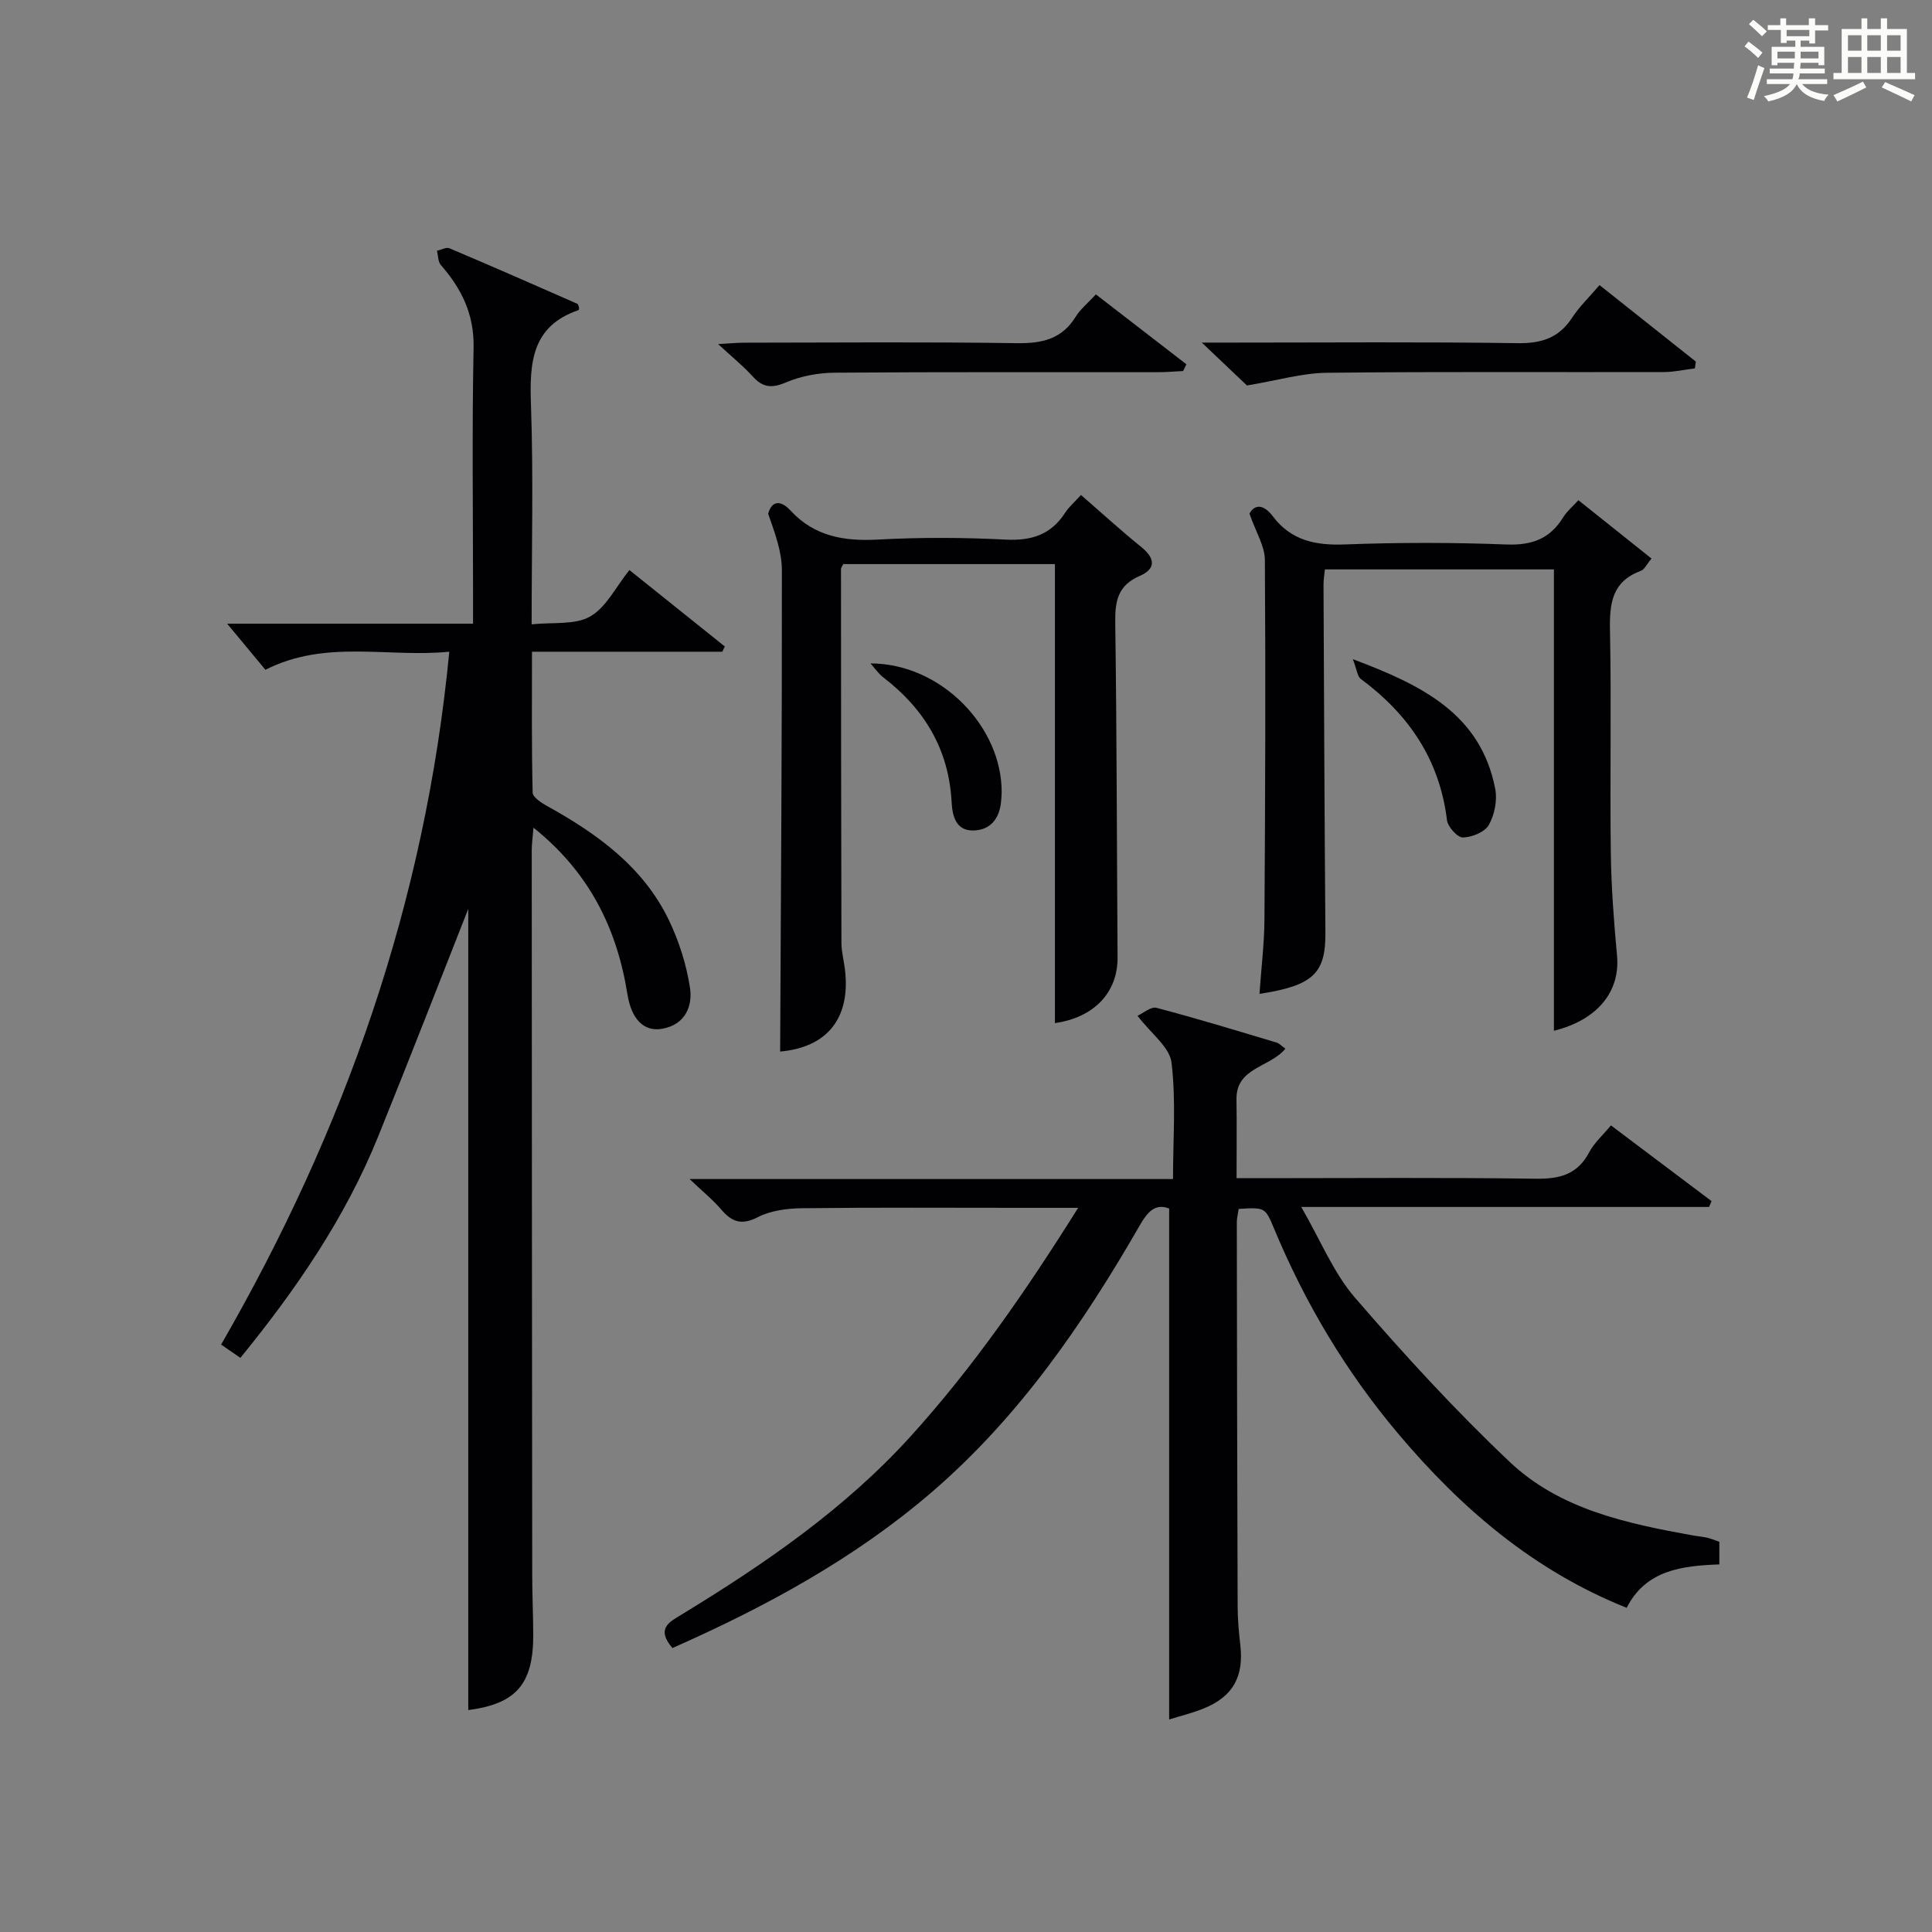
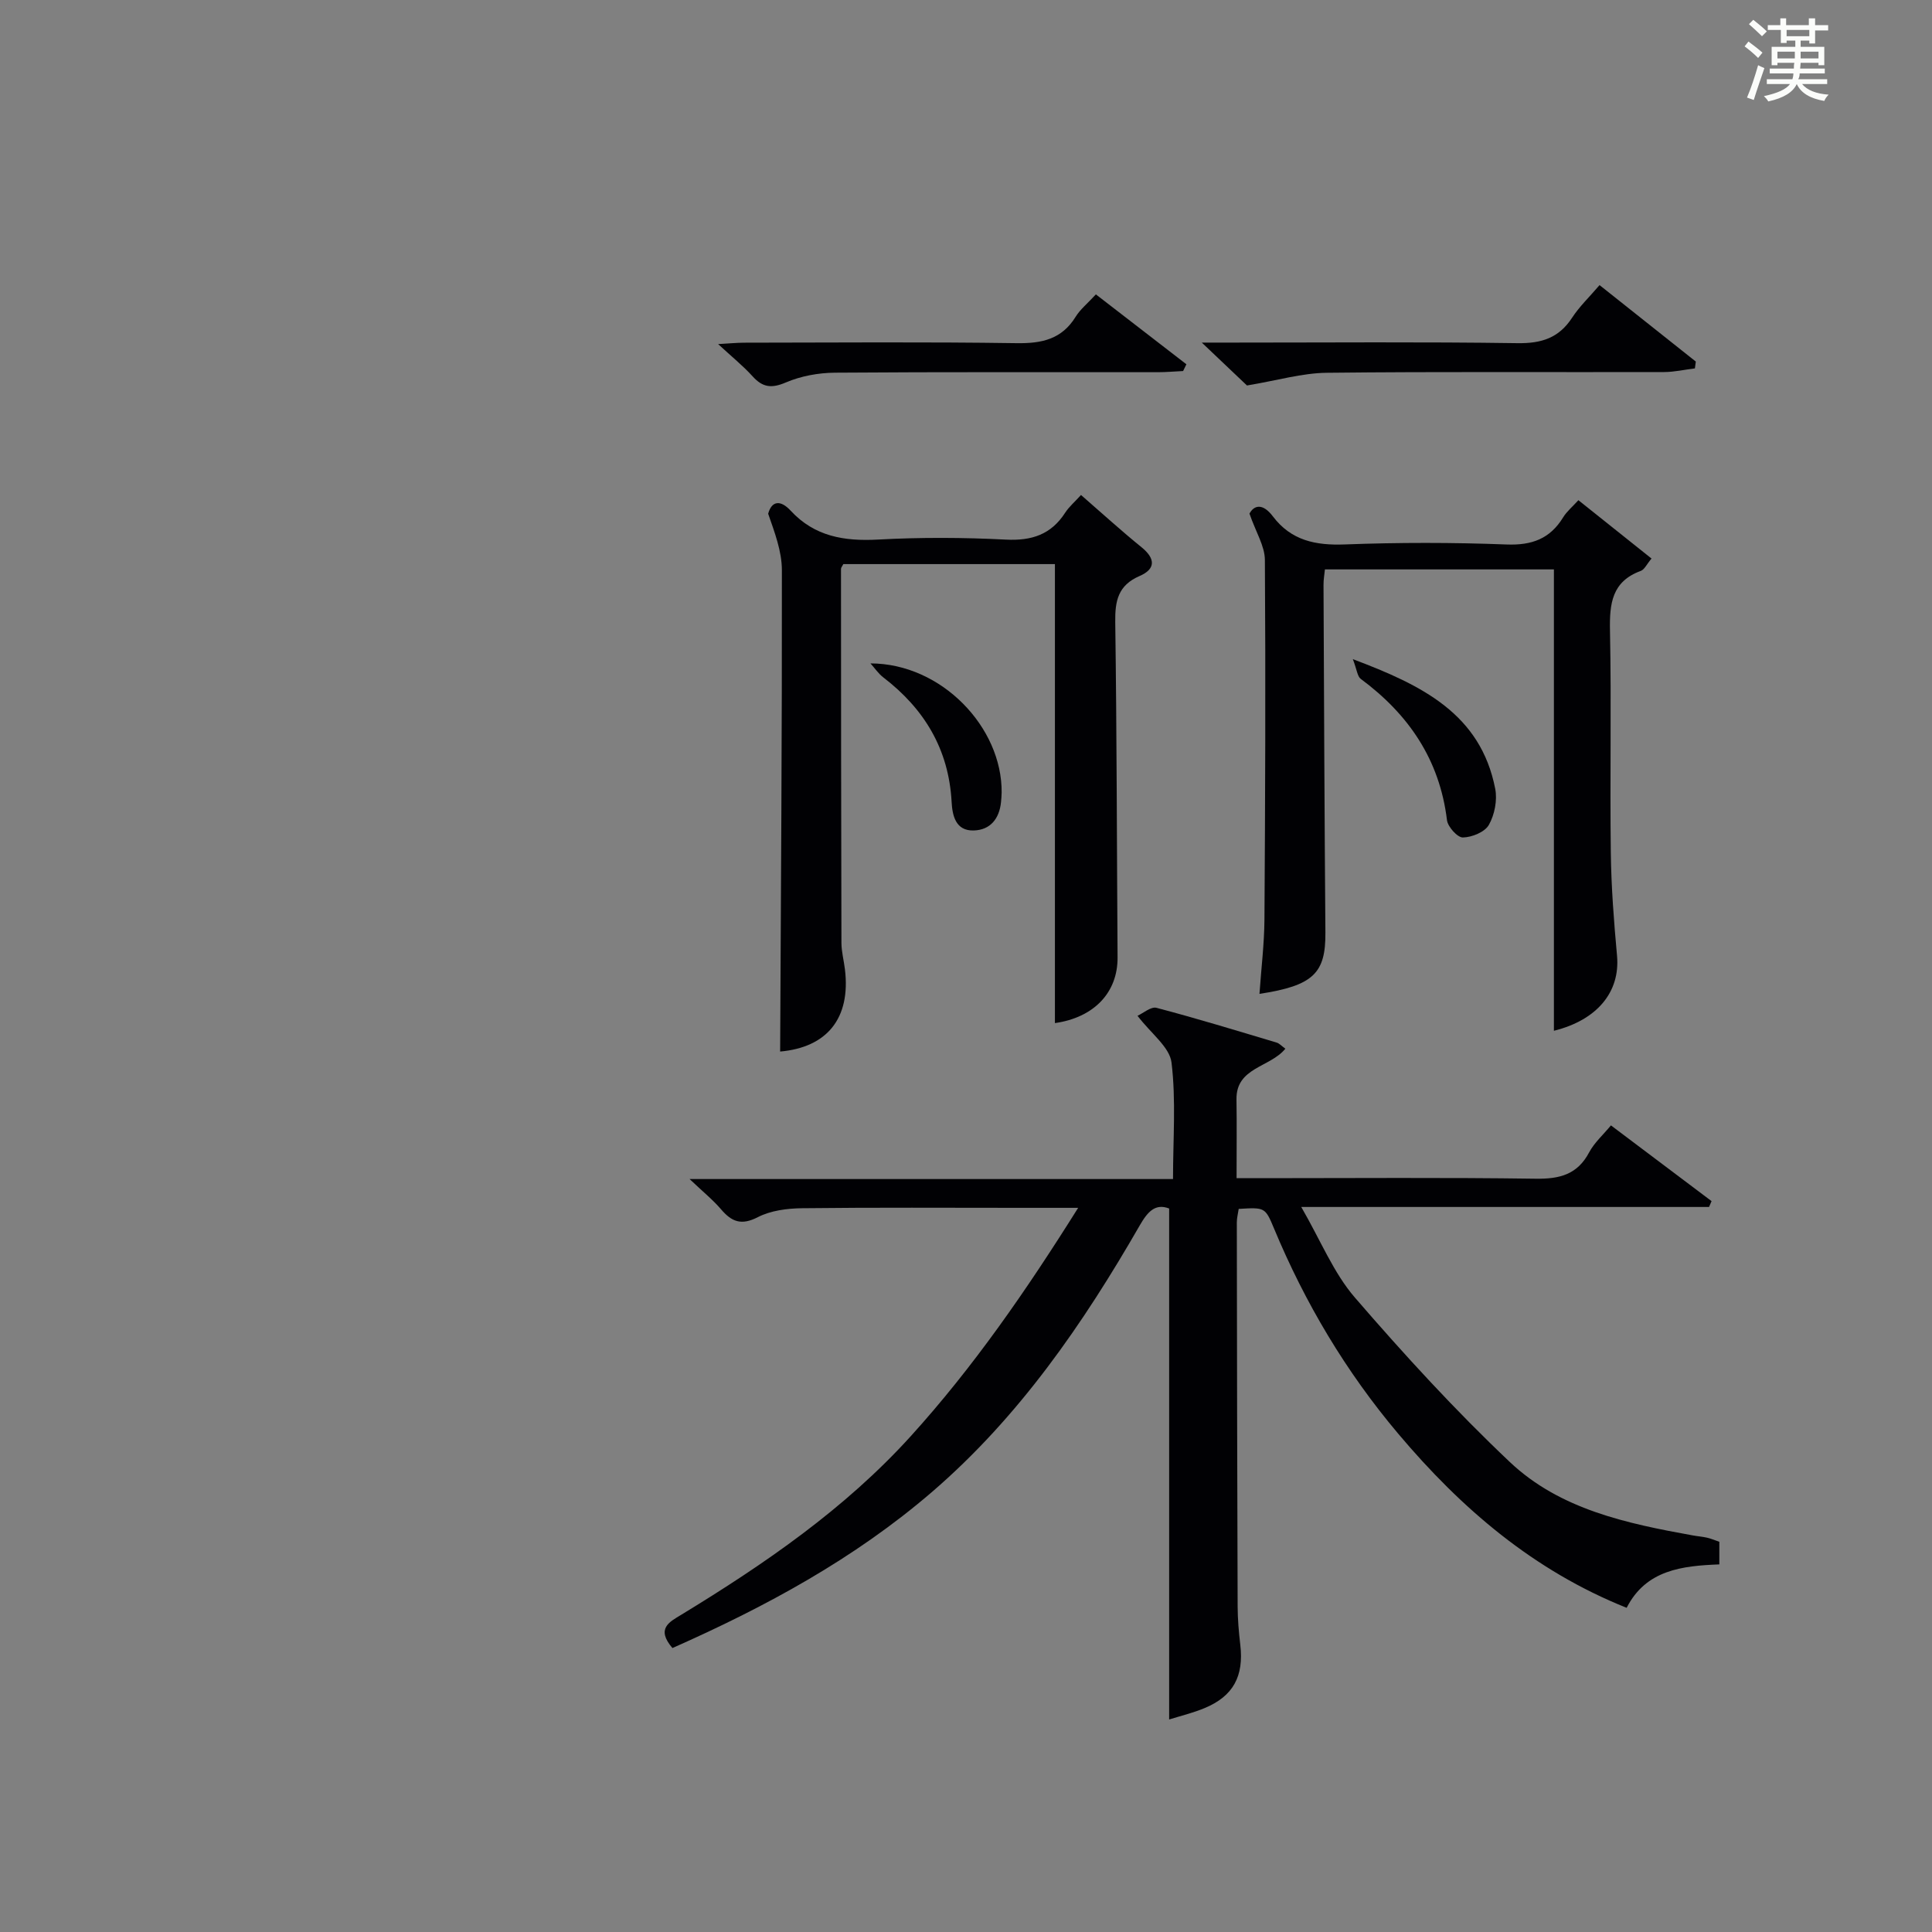
<svg xmlns="http://www.w3.org/2000/svg" version="1.1" id="漢_ZDIC_典" x="0px" y="0px" viewBox="0 0 400 400" style="enable-background:new 0 0 400 400;" xml:space="preserve">
  <rect x="0" y="0" width="400" height="400" fill="#808080" stroke="none" />
  <style type="text/css">
	.st1{fill:#010104;}
	.st0{fill:#fbfcfa;}
</style>
  <g>
    <path class="st0" d="M361.2,9.6l0.8-1c0.9,0.7,1.9,1.4,2.9,2.3L364,12C363,11,362,10.2,361.2,9.6z M361.7,20.2   c0.9-2.1,1.6-4.3,2.3-6.7c0.4,0.2,0.8,0.4,1.3,0.6c-0.7,2.1-1.5,4.3-2.2,6.6L361.7,20.2z M362.1,5l0.9-0.9c1,0.8,2,1.6,2.8,2.4   l-1,1C363.9,6.6,363,5.8,362.1,5z M374.6,3.8h1.2v1.4h2.7v1.1h-2.7v2.7h-1.2V8.4h-1.8v1.3h4.9v3.8h-1.2v-0.5h-3.7   c0,0.4-0.1,0.9-0.1,1.2h5.1v1h-5.2c0,0.5-0.1,0.9-0.3,1.2h6v1h-5.2c1.1,1.3,2.9,2,5.5,2.2c-0.4,0.4-0.7,0.8-0.9,1.3   c-2.9-0.5-4.8-1.6-5.7-3.5H372c-0.8,1.7-2.7,2.9-5.9,3.6c-0.2-0.4-0.6-0.8-0.9-1.1c2.8-0.6,4.6-1.4,5.4-2.5h-4.8v-1h5.3   c0.1-0.3,0.2-0.7,0.2-1.2h-4.9v-1h5c0-0.4,0-0.8,0.1-1.2H368v0.5h-1.2V9.7h4.9V8.4h-1.8v0.5h-1.2V6.2H366V5.2h2.6V3.8h1.2v1.4h4.7   V3.8z M368,12.1h3.6c0-0.4,0-0.9,0-1.4H368V12.1z M369.9,7.5h4.7V6.2h-4.7V7.5z M376.5,10.7h-3.7c0,0.5,0,1,0,1.4h3.7V10.7z" />
-     <path class="st0" d="M385.3,3.8h1.3V6h2.8V3.8h1.3V6h4.1v9.1h1.7v1.3h-16.9v-1.3h1.7V6h4.1V3.8z M385.7,16.9l0.7,1.2   c-1.8,0.9-3.8,1.9-6,2.9c-0.2-0.4-0.5-0.8-0.8-1.3C381.9,18.7,383.9,17.8,385.7,16.9z M382.6,10.5h2.8V7.3h-2.8V10.5z M382.6,15.1   h2.8v-3.3h-2.8V15.1z M386.6,10.5h2.8V7.3h-2.8V10.5z M386.6,15.1h2.8v-3.3h-2.8V15.1z M390.3,17c2.1,0.9,4.1,1.8,6.1,2.7l-0.7,1.3   c-2.2-1.1-4.2-2-6.1-2.9L390.3,17z M393.5,7.3h-2.8v3.2h2.8V7.3z M390.7,15.1h2.8v-3.3h-2.8V15.1z" />
-     <path class="st1" d="M54.95,138.67c-2.54-3.07-5.26-6.34-7.92-9.54c16.31,0,33.2,0,50.91,0c0-2.18,0-3.93,0-5.68c0-17.17-0.23-34.33,0.11-51.49   c0.14-6.9-2.49-12.18-6.78-17.1c-0.6-0.69-0.55-1.94-0.8-2.94c0.87-0.19,1.92-0.8,2.58-0.52c8.86,3.75,17.67,7.62,26.47,11.49   c0.21,0.09,0.26,0.55,0.38,0.84c-0.04,0.17-0.04,0.45-0.12,0.47c-9.71,3.32-10.16,10.88-9.85,19.58   c0.52,14.79,0.14,29.61,0.14,45.48c4.37-0.47,8.94,0.18,12.11-1.62c3.34-1.9,5.34-6.15,8.13-9.62   c6.76,5.41,13.26,10.62,19.76,15.83c-0.17,0.36-0.35,0.72-0.52,1.08c-12.9,0-25.8,0-39.41,0c0,10-0.09,19.59,0.14,29.17   c0.02,0.97,1.84,2.14,3.05,2.81c10.34,5.74,19.79,12.53,25.1,23.48c2.13,4.39,3.67,9.26,4.42,14.08c0.6,3.9-1.02,7.7-5.77,8.53   c-3.71,0.65-6.34-1.89-7.18-7.17c-2.18-13.64-7.9-25.22-19.45-34.47c-0.15,1.97-0.36,3.34-0.36,4.71   c0.02,49.99,0.05,99.99,0.1,149.98c0,4.16,0.2,8.33,0.21,12.49c0.02,10.2-3.63,14.24-13.45,15.51c0-56.11,0-112.29,0-165.88   c-5.57,14.11-12.01,30.73-18.7,47.24c-6.81,16.8-16.94,31.55-28.48,45.72c-1.39-0.96-2.58-1.78-3.99-2.75   c25.61-44.4,42.27-91.6,47.24-143.45C80.25,136.2,67.49,132.32,54.95,138.67z" />
    <path class="st1" d="M139.22,341.21c-3.44-4.02-0.65-5.39,1.81-6.88c17.25-10.51,33.86-21.9,47.52-36.97c12.96-14.3,23.9-30.12,34.67-47.29   c-4.5,0-8.09,0-11.69,0c-15.17,0-30.33-0.1-45.5,0.08c-3.08,0.04-6.46,0.48-9.13,1.85c-3.42,1.76-5.4,0.97-7.62-1.63   c-1.69-1.98-3.75-3.63-6.51-6.26c34,0,66.73,0,100.09,0c0-8.32,0.64-16.32-0.31-24.12c-0.39-3.21-4.23-5.99-7.04-9.68   c1.17-0.53,2.78-1.95,3.93-1.65c8.34,2.19,16.59,4.72,24.86,7.19c0.58,0.17,1.05,0.72,1.82,1.27c-3.17,3.91-10.22,3.84-10.12,10.5   c0.08,5.16,0.02,10.32,0.02,16.31c1.93,0,3.67,0,5.42,0c18.83,0,37.67-0.16,56.5,0.11c4.95,0.07,8.63-0.84,11.08-5.46   c1.07-2.01,2.89-3.62,4.51-5.58c6.99,5.26,13.91,10.47,20.83,15.68c-0.17,0.4-0.35,0.81-0.52,1.21c-27.7,0-55.4,0-84.43,0   c4.02,6.94,6.67,13.62,11.1,18.75c10.19,11.8,20.77,23.36,32.09,34.06c10.39,9.82,24.19,12.72,37.87,15.19   c0.98,0.18,1.98,0.25,2.95,0.47c0.8,0.18,1.56,0.51,2.55,0.85c0,1.43,0,2.86,0,4.68c-7.68,0.3-15.18,1.12-19.19,8.99   c-19.26-7.7-34.24-20.56-47.29-36.04c-10.84-12.85-19.3-27.06-25.74-42.55c-1.81-4.35-1.9-4.32-7.29-4   c-0.13,0.91-0.39,1.86-0.39,2.81c0.03,26.5,0.08,53,0.17,79.49c0.01,2.66,0.24,5.32,0.55,7.96c0.76,6.49-1.46,10.64-7.41,13.1   c-2.43,1.01-5.02,1.63-7.32,2.35c0-35.3,0-70.44,0-105.79c-2.86-1.11-4.44,0.65-6.06,3.45c-11.75,20.43-25.03,39.73-43.06,55.25   C176.89,322.72,158.54,332.66,139.22,341.21z" />
    <path class="st1" d="M223.81,102.48c4.47,3.89,8.4,7.47,12.52,10.81c2.92,2.37,2.96,4.52-0.4,5.97c-4.43,1.92-5.09,5.11-5.03,9.51   c0.32,23.15,0.33,46.3,0.48,69.45c0.05,7.26-4.86,12.45-12.97,13.6c0-31.55,0-63.1,0-95.03c-14.43,0-29.15,0-43.81,0   c-0.21,0.43-0.48,0.71-0.48,0.99c0.01,25.82,0.02,51.63,0.09,77.45c0.01,1.81,0.5,3.62,0.72,5.43c1.25,10.23-3.76,16.2-13.41,17.05   c0.16-33.16,0.4-66.41,0.36-99.65c0-3.92-1.5-7.84-2.84-11.7c0.74-2.69,2.55-2.91,4.66-0.63c4.94,5.35,11.1,6.36,18.1,5.98   c8.8-0.48,17.67-0.44,26.47,0.01c5.35,0.27,9.35-1.05,12.27-5.58C221.35,104.9,222.51,103.92,223.81,102.48z" />
    <path class="st1" d="M321.72,213.41c0-31.61,0-63.33,0-95.52c-15.3,0-31.16,0-47.41,0c-0.1,1.02-0.3,2.12-0.29,3.21   c0.11,23.99,0.2,47.97,0.39,71.96c0.07,8.44-2.48,11-13.65,12.71c0.36-5.22,0.99-10.3,1.03-15.39c0.16-24.82,0.26-49.64,0.09-74.46   c-0.02-2.87-1.86-5.73-3.19-9.58c0.9-1.7,2.69-2.28,4.84,0.56c3.79,5.02,8.84,6.05,14.91,5.82c11.15-0.42,22.33-0.42,33.48,0.01   c5.23,0.2,8.98-1.17,11.7-5.6c0.75-1.23,1.92-2.19,3.17-3.57c5.1,4.07,9.99,7.97,15.14,12.08c-1,1.19-1.46,2.28-2.23,2.56   c-5.97,2.19-6.48,6.75-6.37,12.33c0.31,15.32-0.03,30.65,0.17,45.98c0.09,7.13,0.64,14.27,1.29,21.38   C335.46,205.42,330.63,211.2,321.72,213.41z" />
    <path class="st1" d="M258.17,79.81c-2.27-2.15-5.35-5.08-9.35-8.88c2.99,0,4.74,0,6.49,0c19.63,0,39.26-0.17,58.88,0.12   c4.96,0.07,8.55-1.07,11.29-5.26c1.51-2.32,3.57-4.28,5.69-6.76c6.83,5.42,13.38,10.63,19.93,15.83c-0.06,0.47-0.13,0.94-0.19,1.41   c-2.12,0.26-4.24,0.75-6.36,0.76c-23.29,0.06-46.57-0.11-69.86,0.15C269.56,77.24,264.44,78.77,258.17,79.81z" />
    <path class="st1" d="M226.89,60.95c6.41,4.95,12.58,9.71,18.74,14.47c-0.23,0.47-0.45,0.93-0.68,1.4c-1.74,0.08-3.48,0.24-5.21,0.24   c-22.3,0.02-44.6-0.07-66.9,0.1c-3.4,0.03-7.02,0.69-10.13,2.02c-2.95,1.26-4.79,1.06-6.88-1.25c-1.98-2.19-4.31-4.06-7.15-6.69   c2.29-0.13,3.84-0.28,5.38-0.29c18.81-0.02,37.62-0.18,56.42,0.1c5.23,0.08,9.35-0.81,12.23-5.48   C223.66,64.04,225.14,62.85,226.89,60.95z" />
    <path class="st1" d="M280.09,136.47c14.4,5.42,26.45,11.35,29.48,26.84c0.46,2.37-0.13,5.38-1.32,7.48c-0.84,1.48-3.49,2.56-5.37,2.6   c-1.11,0.03-3.13-2.2-3.3-3.59c-1.52-12.52-7.93-21.9-17.86-29.25C281.02,140.02,280.93,138.63,280.09,136.47z" />
    <path class="st1" d="M180.22,137.35c14.73,0.02,27.28,13.24,27.16,26.73c-0.01,0.66-0.07,1.33-0.13,1.99c-0.35,3.43-2.21,5.77-5.64,5.87   c-3.78,0.12-4.44-3.13-4.59-5.94c-0.6-10.9-5.65-19.24-14.15-25.76C181.85,139.46,181.1,138.32,180.22,137.35z" />
  </g>
</svg>